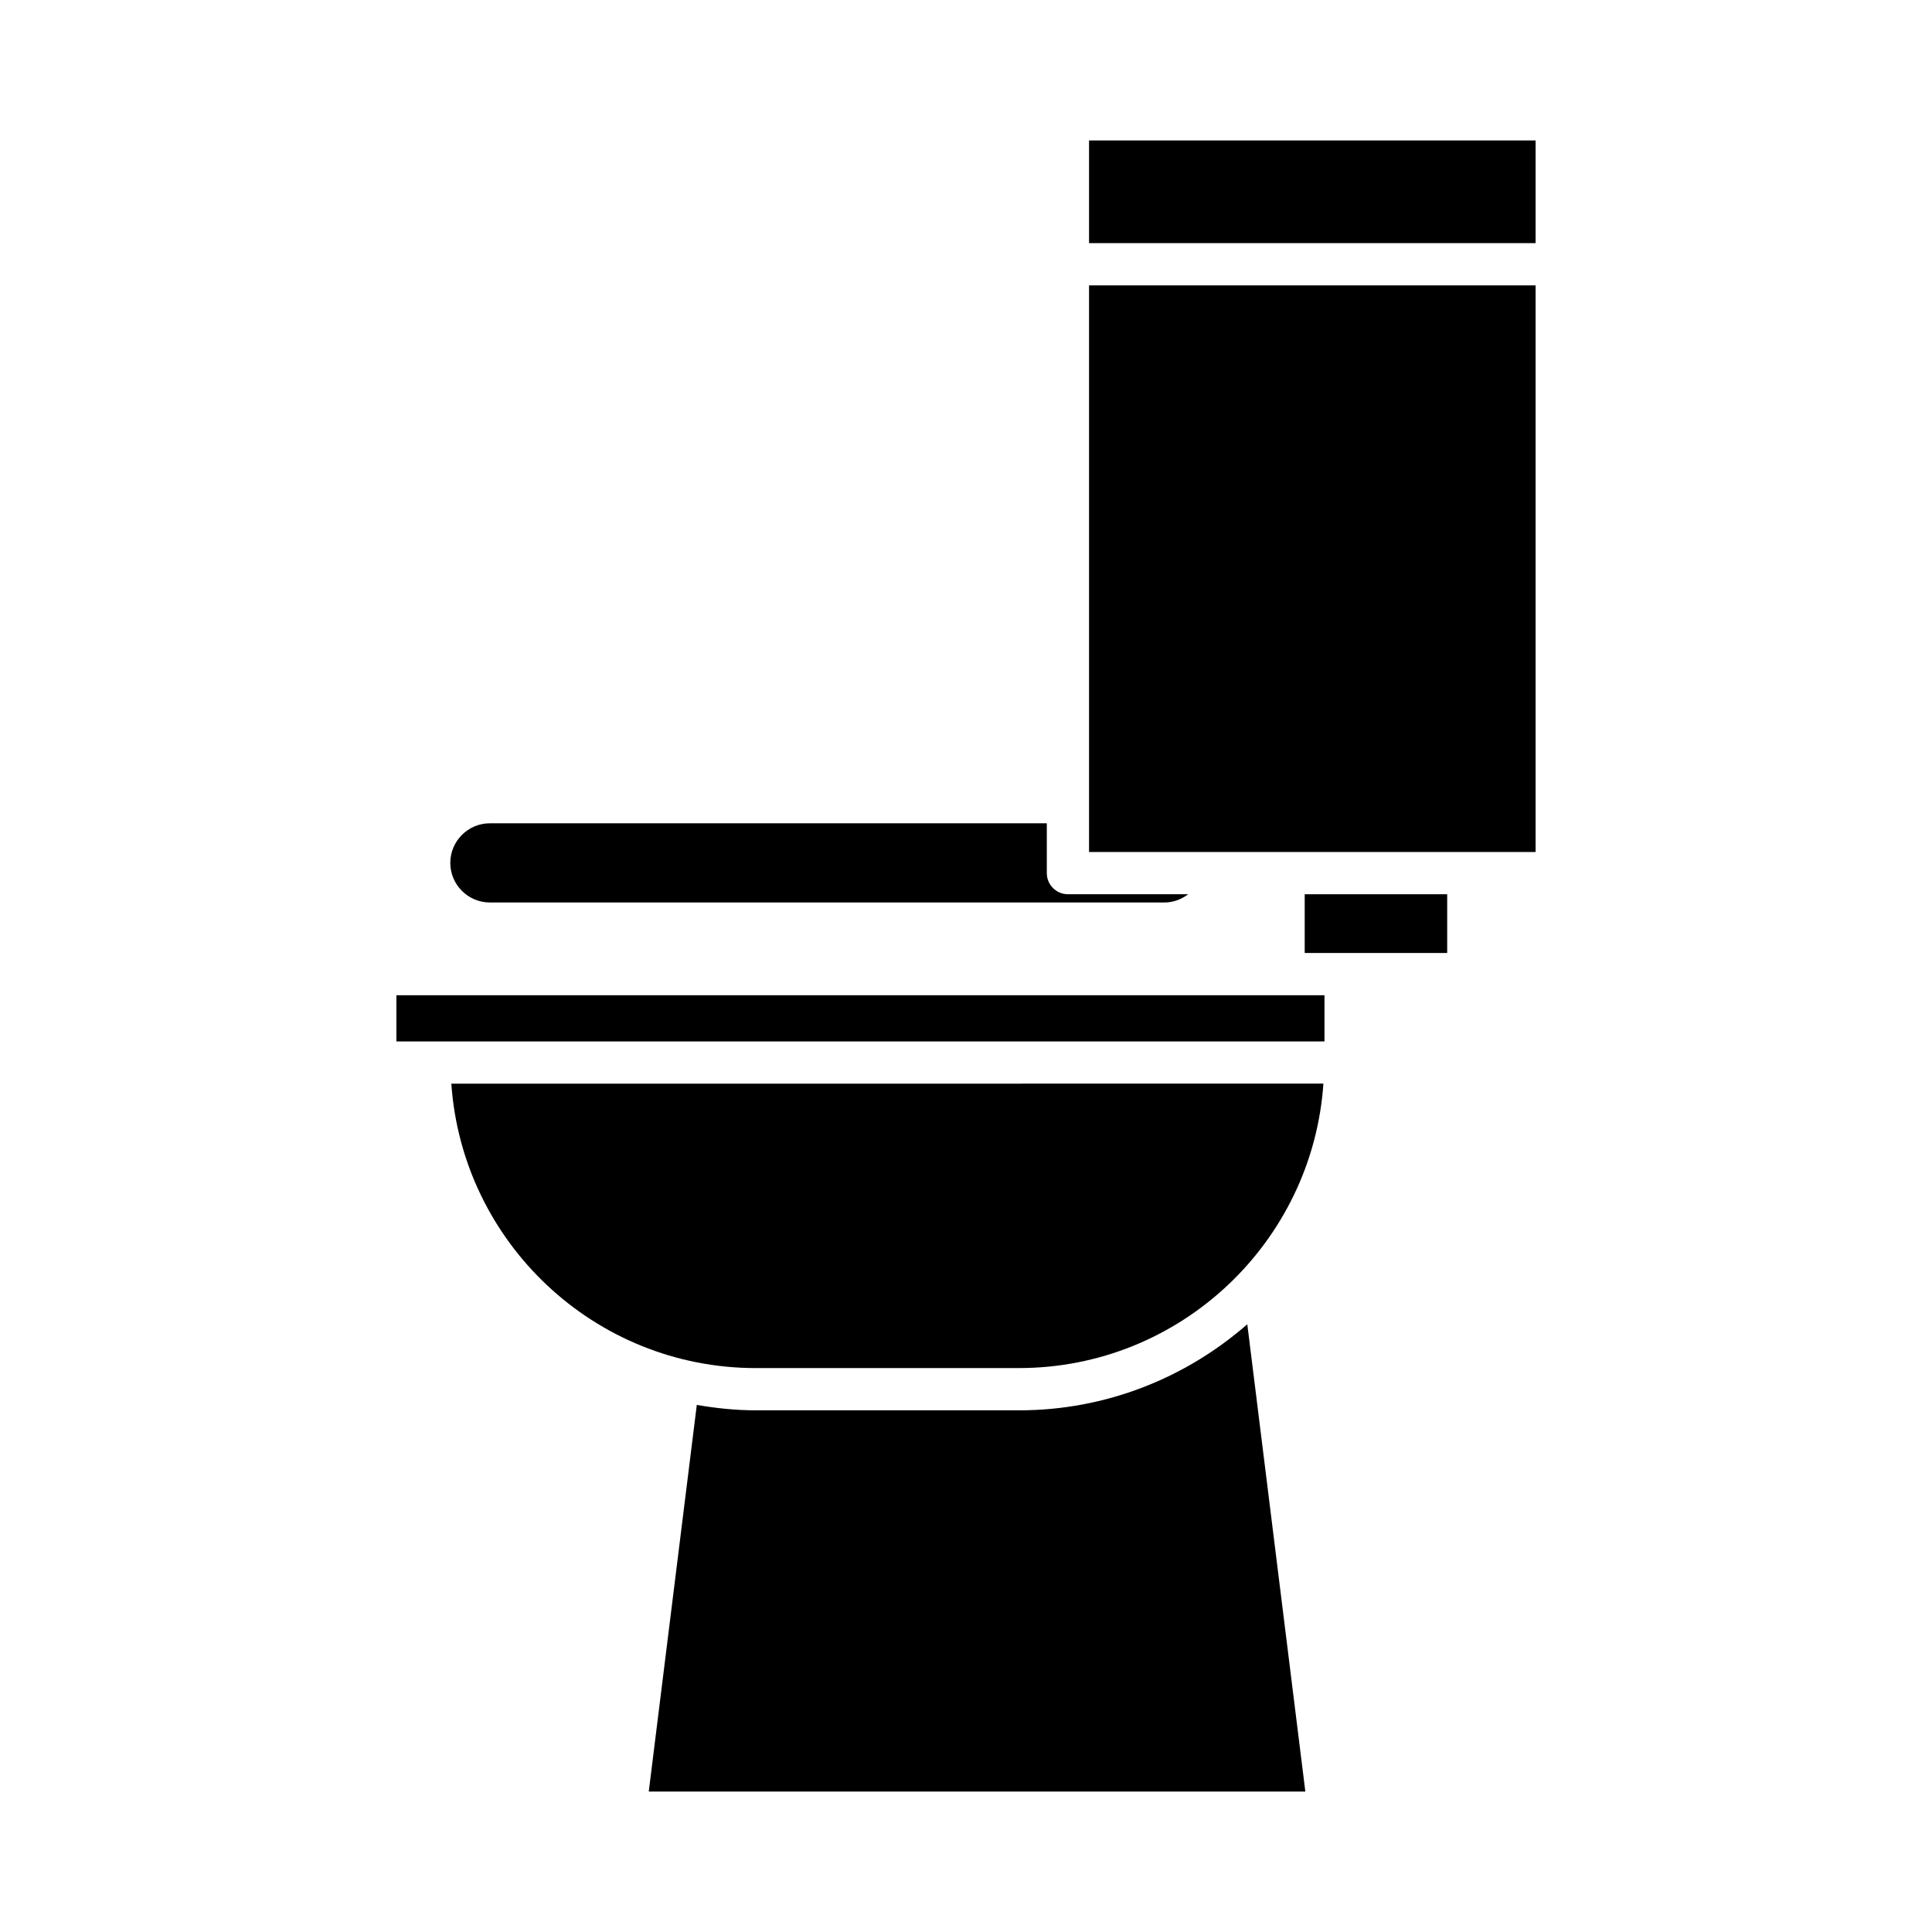
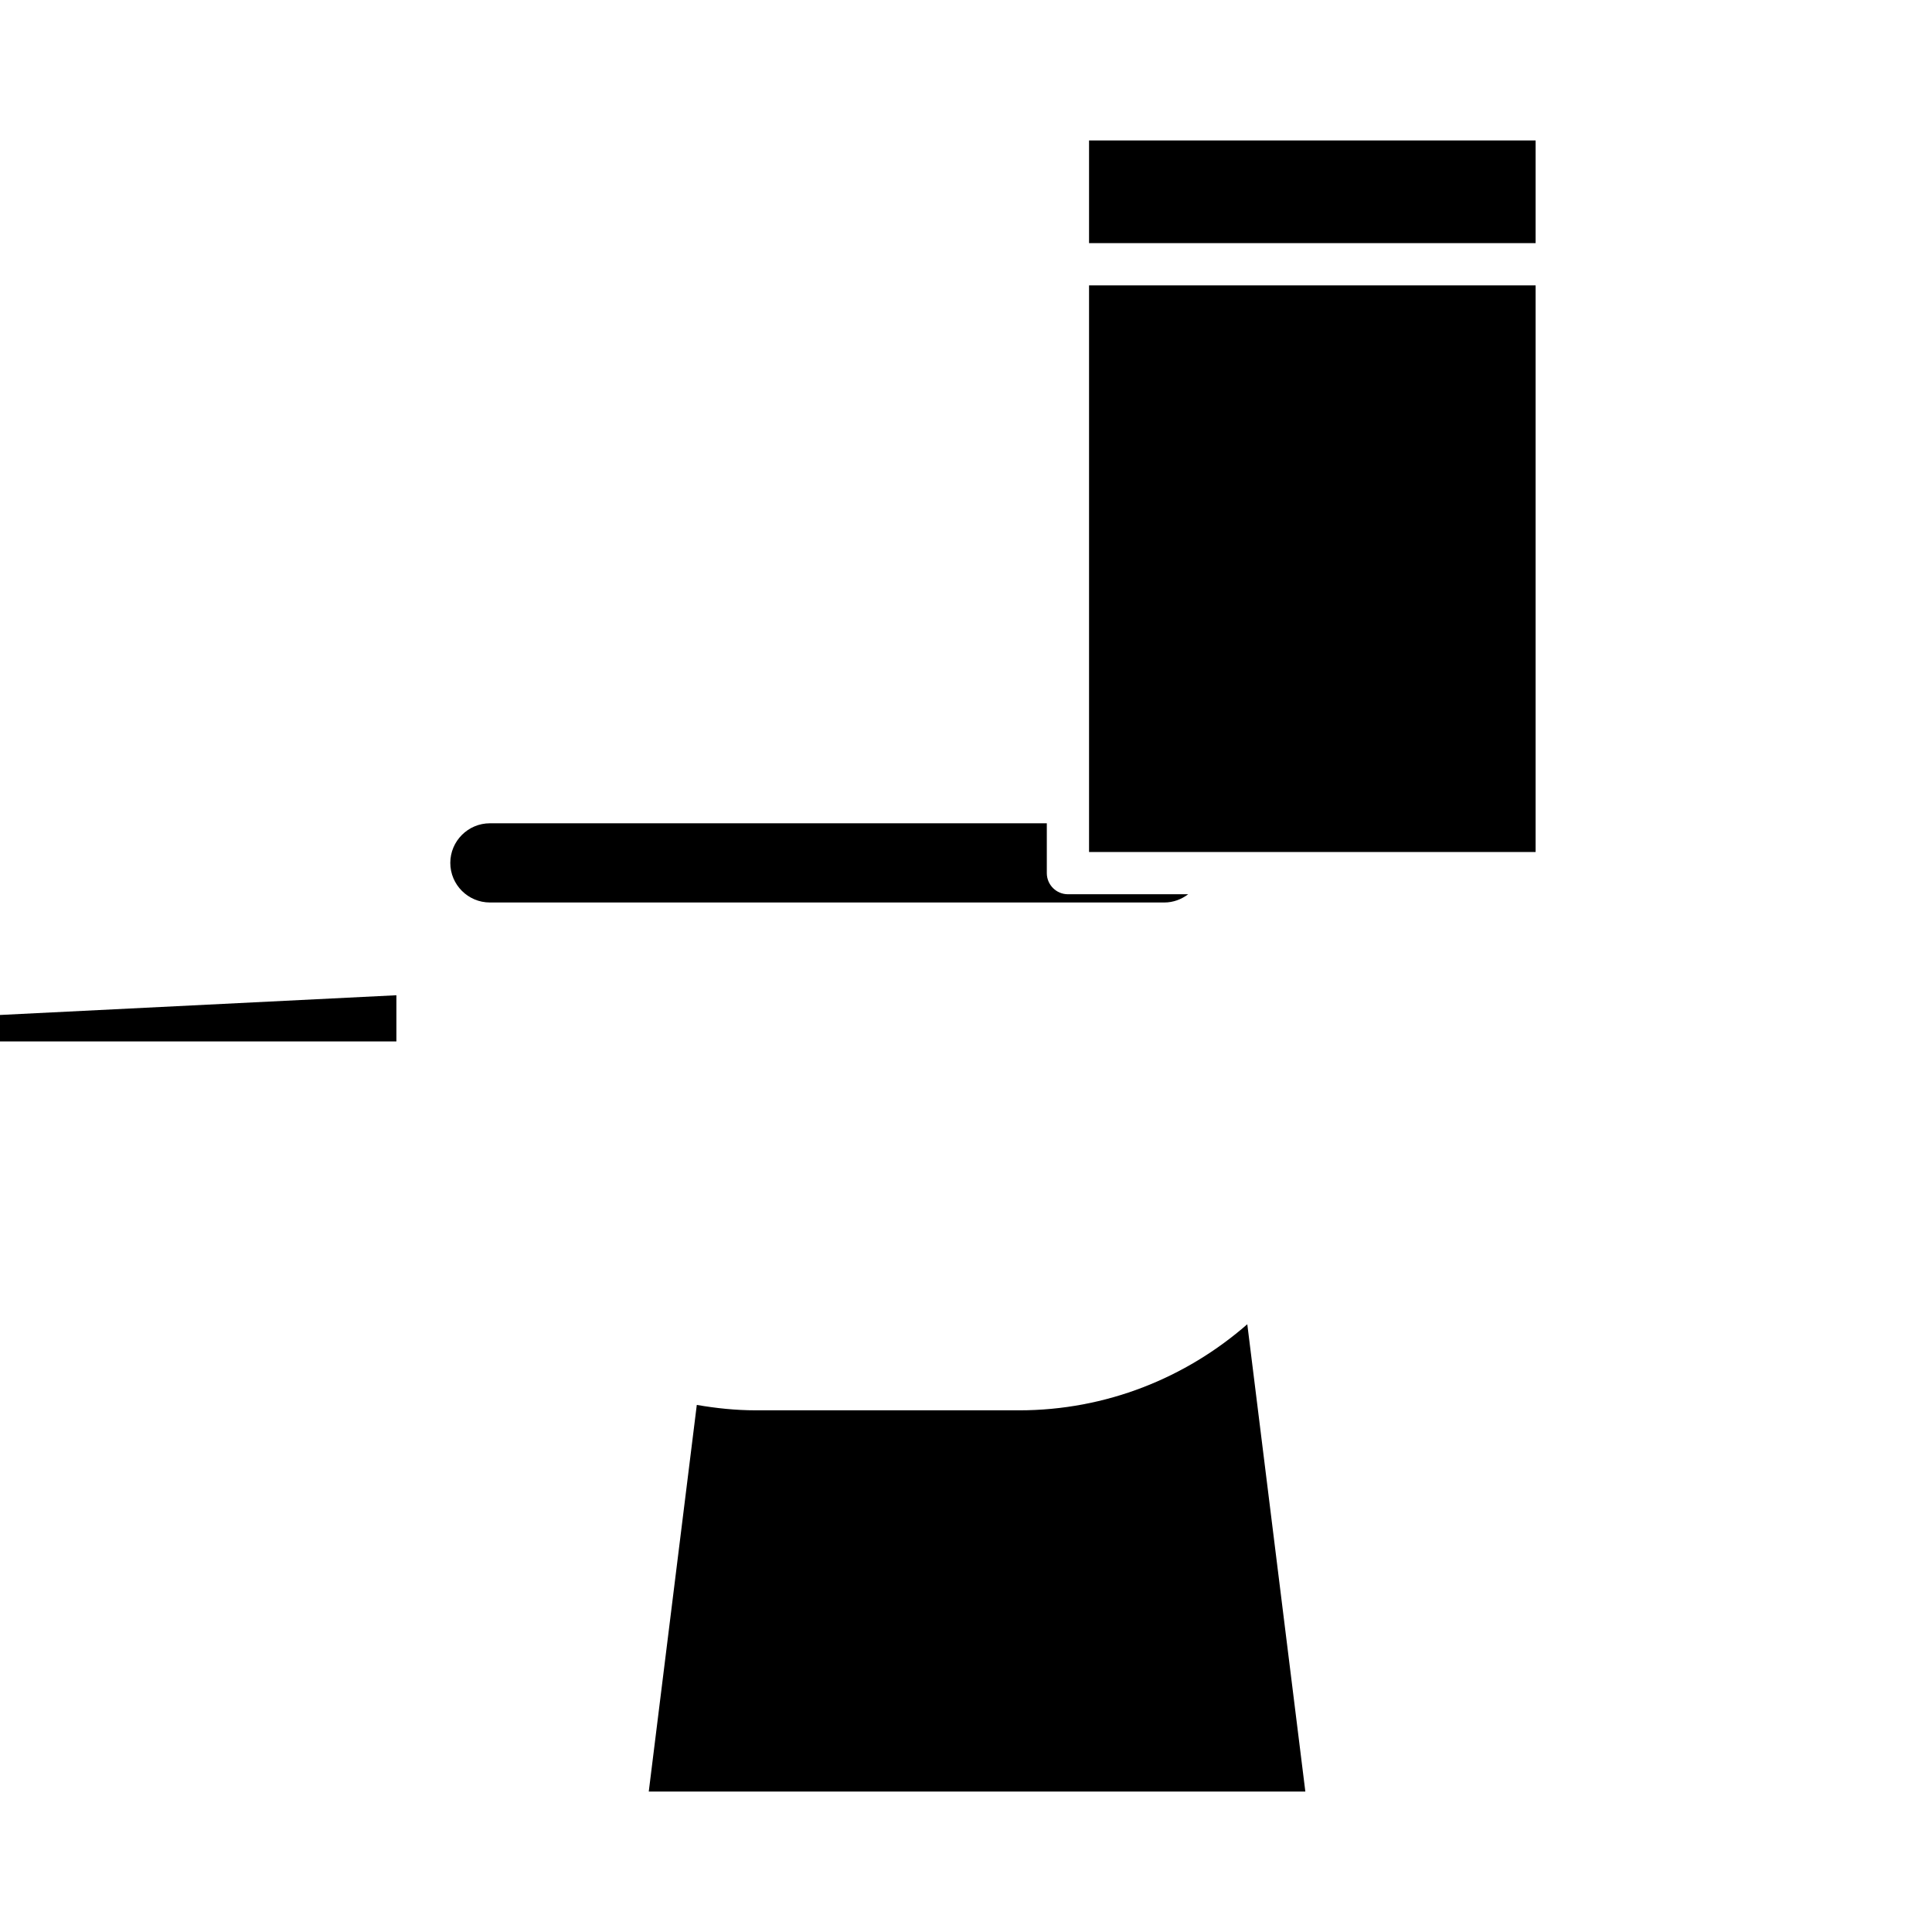
<svg xmlns="http://www.w3.org/2000/svg" fill="#000000" width="800px" height="800px" version="1.1" viewBox="144 144 512 512">
  <g>
    <path d="m432.61 181.22h118.34v27.211h-118.34z" />
    <path d="m273.83 362.18c-5.789 0-10.496 4.711-10.496 10.496 0 5.785 4.707 10.492 10.496 10.492h178.75c2.332 0 4.519-0.828 6.301-2.184h-31.867c-3.094 0-5.598-2.508-5.598-5.598v-13.207z" />
    <path d="m432.61 219.63h118.34v150.16h-118.34z" />
    <path d="m344.31 517.75c-5.344 0-10.555-0.555-15.652-1.434l-12.73 102.46h174l-15.383-123.84c-16.211 14.164-37.348 22.816-60.512 22.816z" />
-     <path d="m263.61 431.18c2.894 42.035 37.934 75.375 80.695 75.375l69.723-0.004c42.758 0 77.793-33.336 80.688-75.375z" />
-     <path d="m249.05 407.75h245.95v12.238h-245.95z" />
-     <path d="m527.52 396.55v-15.566h-37.758v15.566z" />
+     <path d="m249.05 407.75v12.238h-245.95z" />
  </g>
</svg>